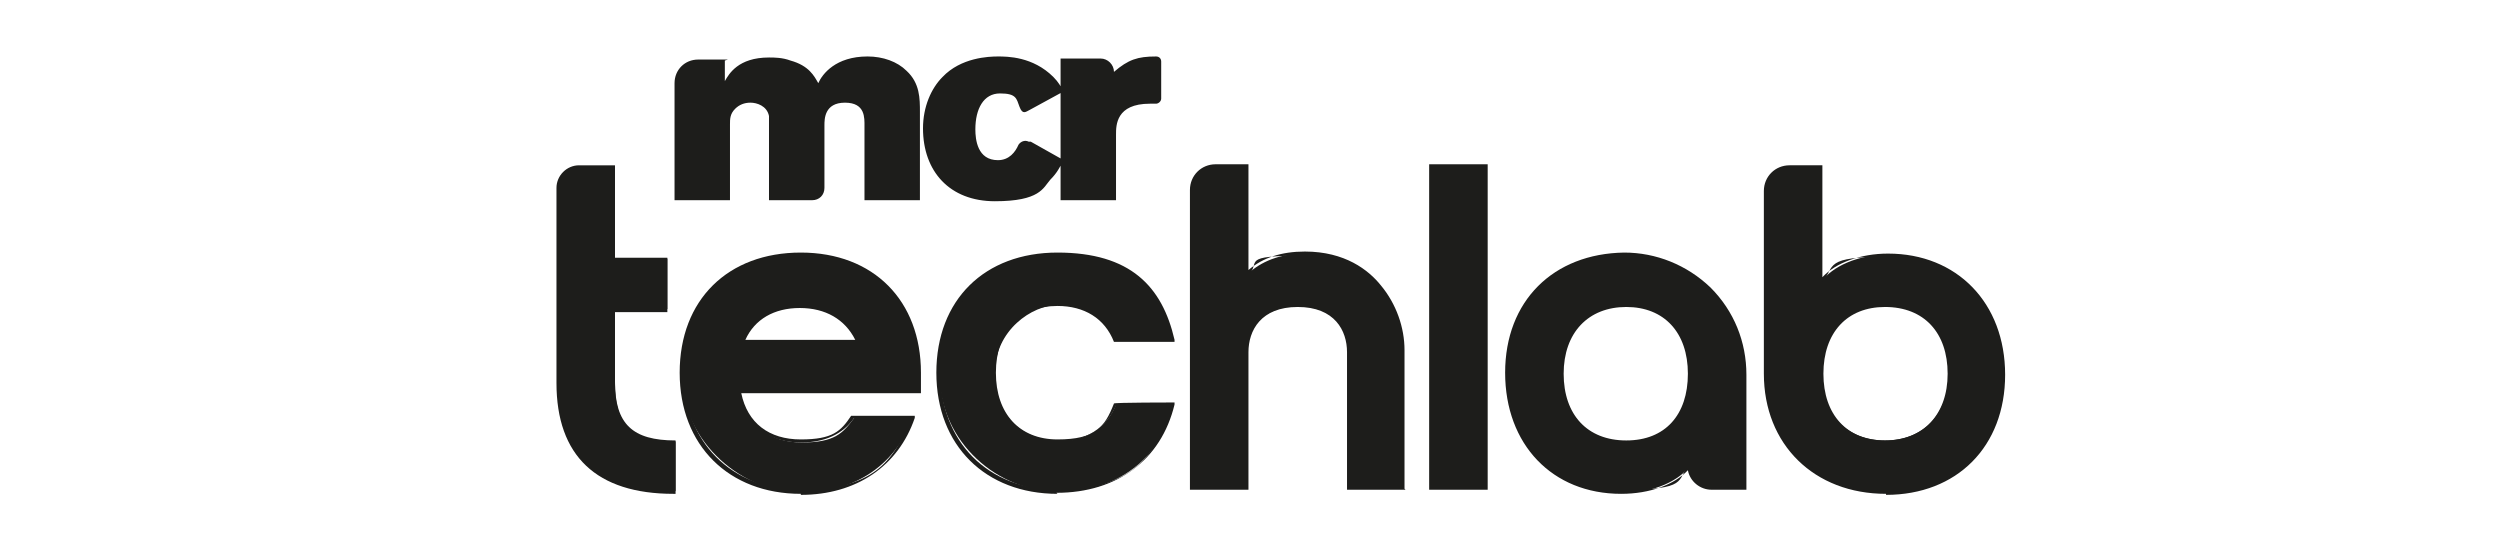
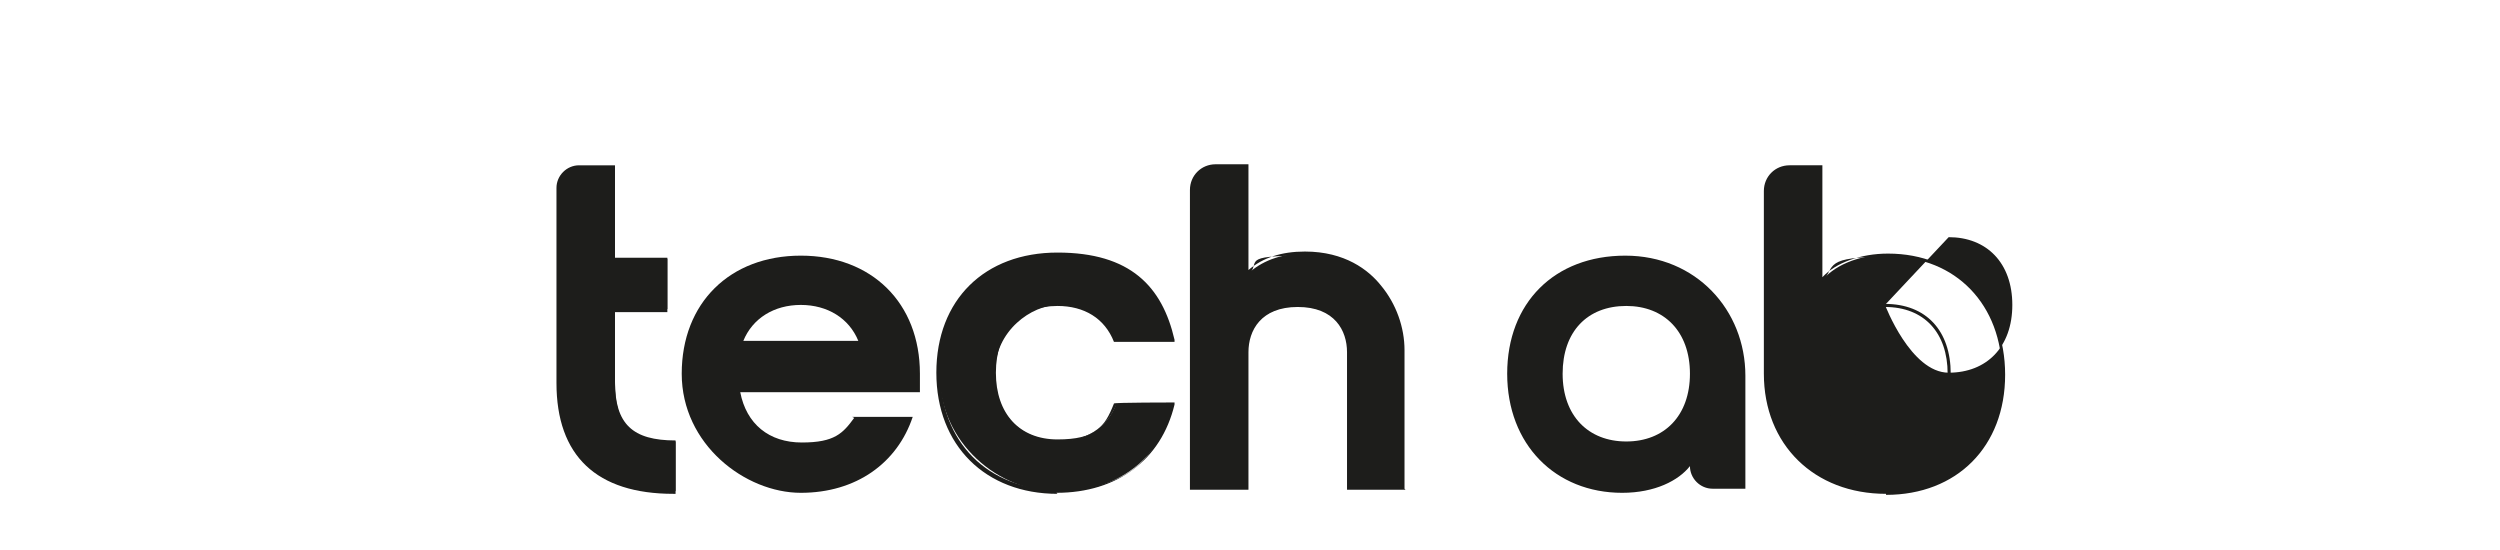
<svg xmlns="http://www.w3.org/2000/svg" version="1.1" viewBox="0 0 243.5 53.6">
  <defs>
    <style>
      .cls-1 {
        fill: #1d1d1b;
      }
    </style>
  </defs>
  <g>
    <g id="Warstwa_1">
      <g>
        <g>
          <path class="cls-1" d="M65.7,47.9c-7.4,0-11.2-3.7-11.2-10.6v-19c0-1.1.9-2.1,2.1-2.1h3.3v9h5.1v4.9h-5.1v7.1c0,4.1,1.7,5.7,5.9,5.7s0,0,0,0v4.9Z" />
          <path class="cls-1" d="M65.8,48.1h-.2c-7.5,0-11.4-3.7-11.4-10.8v-19c0-1.2,1-2.2,2.2-2.2h3.5v9h5.1v5.3h-5.1v7c0,4,1.6,5.6,5.7,5.6h.2v5.3ZM56.5,16.4c-1,0-1.9.8-1.9,1.9v19c0,6.8,3.8,10.4,10.9,10.4v-4.6c-4.2,0-5.9-1.8-5.9-5.9v-7.3h5.1v-4.6h-5.1v-9h-3.2Z" />
        </g>
        <g>
          <path class="cls-1" d="M83,40.6h5.9c-1.5,4.5-5.5,7.4-10.9,7.4s-11.6-4.7-11.6-11.6,4.7-11.5,11.6-11.5,11.6,4.6,11.6,11.5,0,1.2,0,1.8h-17.5c.6,3.1,2.8,4.9,6,4.9s4-.9,5.1-2.4ZM83.6,33.2c-.9-2.2-3-3.5-5.6-3.5s-4.7,1.3-5.6,3.5h11.2Z" />
-           <path class="cls-1" d="M78,48.1c-7,0-11.8-4.7-11.8-11.8s4.7-11.7,11.8-11.7,11.7,4.7,11.7,11.7,0,1.2,0,1.8v.2h-17.5c.6,2.9,2.7,4.5,5.8,4.5s3.9-.8,4.9-2.3h0c0,0,6.2,0,6.2,0v.2c-1.6,4.7-5.7,7.5-11.1,7.5ZM78,25c-6.8,0-11.4,4.6-11.4,11.3s4.6,11.4,11.4,11.4,9.1-2.6,10.7-7h-5.5c-1.1,1.6-2.9,2.4-5.2,2.4-3.3,0-5.6-1.9-6.2-5v-.2s17.5,0,17.5,0c0-.5,0-1.1,0-1.6,0-6.8-4.6-11.3-11.4-11.3ZM83.9,33.4h-11.8v-.2c1.1-2.3,3.2-3.6,5.9-3.6s4.8,1.3,5.8,3.6v.2ZM72.6,33.1h10.7c-1-2-2.9-3.1-5.4-3.1s-4.4,1.1-5.3,3.1Z" />
        </g>
        <g>
          <path class="cls-1" d="M103,43c2.7,0,4.8-1.3,5.7-3.6h5.6c-1.2,5.2-5.4,8.5-11.2,8.5s-11.6-4.7-11.6-11.6,4.7-11.5,11.6-11.5,10,3.3,11.2,8.4h-5.6c-.9-2.2-3-3.5-5.6-3.5s-6.2,2.5-6.2,6.6,2.5,6.6,6.2,6.6Z" />
          <path class="cls-1" d="M103,48.1c-7,0-11.8-4.7-11.8-11.8s4.7-11.7,11.8-11.7,10.2,3.3,11.4,8.5v.2s-5.9,0-5.9,0h0c-.9-2.3-2.9-3.5-5.5-3.5-3.7,0-6,2.5-6,6.5s2.3,6.5,6,6.5,4.6-1.2,5.5-3.5h0c0-.1,5.9-.1,5.9-.1v.2c-1.3,5.4-5.6,8.6-11.5,8.6ZM103,25c-6.8,0-11.4,4.6-11.4,11.3s4.6,11.4,11.4,11.4,9.7-3,11-8.2h-5.3c-1,2.3-3.1,3.6-5.8,3.6-3.9,0-6.4-2.6-6.4-6.8s2.4-6.8,6.4-6.8,4.8,1.3,5.8,3.5h5.3c-1.2-5-5.4-8-11-8Z" />
        </g>
        <g>
          <path class="cls-1" d="M121.5,26.7c1.3-1.2,3.1-2,5.6-2,6.7,0,9.6,5.6,9.6,9.5v13.4h-5.4v-13.2c0-3.2-2.3-4.6-4.9-4.6s-4.9,1.4-4.9,4.6v13.2h-5.4v-29c0-1.3,1.1-2.4,2.4-2.4h3v10.5Z" />
          <path class="cls-1" d="M136.9,47.7h-5.7v-13.4c0-2.1-1.2-4.4-4.8-4.4s-4.8,2.3-4.8,4.4v13.4h-5.7v-29.2c0-1.4,1.1-2.5,2.5-2.5h3.2v10.3c1.4-1.2,3.2-1.8,5.5-1.8,3.9,0,6.2,1.8,7.4,3.3,1.5,1.8,2.3,4.1,2.3,6.3v13.5ZM131.5,47.4h5v-13.2c0-3.9-2.9-9.3-9.4-9.3s-4.2.6-5.5,1.9l-.3.3v-10.8h-2.8c-1.2,0-2.2,1-2.2,2.2v28.8h5v-13c0-3.5,2.7-4.8,5.1-4.8s5.1,1.3,5.1,4.8v13Z" />
        </g>
        <g>
-           <path class="cls-1" d="M139.4,16.2h5.4v31.4h-5.4v-31.4Z" />
-           <path class="cls-1" d="M144.9,47.7h-5.7v-31.7h5.7v31.7ZM139.6,47.4h5v-31h-5v31Z" />
+           </g>
+         <g>
+           <path class="cls-1" d="M170,36.6v11s-3.2,0-3.2,0c-1.2,0-2.2-1-2.2-2.2h0c-1.1,1.4-3.4,2.6-6.6,2.6-6.5,0-11.2-4.7-11.2-11.6s4.6-11.5,11.5-11.5,11.7,5.3,11.7,11.7ZM158.4,29.8c-3.8,0-6.2,2.5-6.2,6.6s2.5,6.6,6.2,6.6,6.2-2.5,6.2-6.6-2.5-6.6-6.2-6.6Z" />
        </g>
        <g>
-           <path class="cls-1" d="M170,36.6v11s-3.2,0-3.2,0c-1.2,0-2.2-1-2.2-2.2h0c-1.1,1.4-3.4,2.6-6.6,2.6-6.5,0-11.2-4.7-11.2-11.6s4.6-11.5,11.5-11.5,11.7,5.3,11.7,11.7ZM158.4,29.8c-3.8,0-6.2,2.5-6.2,6.6s2.5,6.6,6.2,6.6,6.2-2.5,6.2-6.6-2.5-6.6-6.2-6.6Z" />
-           <path class="cls-1" d="M157.9,48.1c-6.7,0-11.3-4.8-11.3-11.8s4.7-11.6,11.6-11.7c3.1,0,6.1,1.2,8.4,3.4,2.3,2.3,3.5,5.3,3.5,8.5v11.2h-3.4c-1.1,0-2.1-.8-2.3-1.9-1.3,1.4-3.7,2.3-6.5,2.3ZM158.3,25s0,0,0,0c-6.8,0-11.3,4.6-11.3,11.3s4.5,11.4,11,11.4,5.3-.9,6.5-2.5l.3-.4v.5c0,1.1.9,2,2,2h3.1v-10.8c0-3.1-1.2-6-3.4-8.2-2.2-2.1-5-3.3-8-3.3ZM158.4,43.2c-3.9,0-6.4-2.6-6.4-6.8s2.5-6.8,6.4-6.8,6.4,2.6,6.4,6.8-2.4,6.8-6.4,6.8ZM158.4,29.9c-3.7,0-6.1,2.5-6.1,6.5s2.3,6.5,6.1,6.5,6-2.5,6-6.5-2.3-6.5-6-6.5Z" />
-         </g>
-         <g>
-           <path class="cls-1" d="M177.4,16.2v11.2c1.1-1.4,3.4-2.6,6.6-2.6,6.5,0,11.2,4.7,11.2,11.6s-4.7,11.5-11.5,11.5-11.7-4.3-11.7-11.5v-17.8c0-1.3,1.1-2.4,2.4-2.4h3ZM183.6,29.7c-3.7,0-6.2,2.5-6.2,6.6s2.5,6.6,6.2,6.6,6.2-2.5,6.2-6.6-2.5-6.6-6.2-6.6Z" />
+           <path class="cls-1" d="M177.4,16.2v11.2c1.1-1.4,3.4-2.6,6.6-2.6,6.5,0,11.2,4.7,11.2,11.6s-4.7,11.5-11.5,11.5-11.7-4.3-11.7-11.5v-17.8c0-1.3,1.1-2.4,2.4-2.4h3ZM183.6,29.7s2.5,6.6,6.2,6.6,6.2-2.5,6.2-6.6-2.5-6.6-6.2-6.6Z" />
          <path class="cls-1" d="M183.7,48.1c-7,0-11.9-4.8-11.9-11.7v-17.8c0-1.4,1.1-2.5,2.5-2.5h3.2v10.9c1.3-1.4,3.7-2.3,6.4-2.3,6.7,0,11.4,4.8,11.4,11.8s-4.7,11.7-11.6,11.7ZM174.4,16.4c-1.2,0-2.2,1-2.2,2.2v17.8c0,6.8,4.6,11.3,11.5,11.3s11.3-4.6,11.3-11.3-4.5-11.4-11-11.4-5.2.9-6.5,2.5l-.3.4v-11.5h-2.8ZM183.6,43.2c-3.9,0-6.4-2.6-6.4-6.8s2.4-6.8,6.4-6.8,6.4,2.6,6.4,6.8-2.5,6.8-6.4,6.8ZM183.6,29.9c-3.7,0-6,2.5-6,6.5s2.3,6.5,6,6.5,6.1-2.5,6.1-6.5-2.3-6.5-6.1-6.5Z" />
        </g>
      </g>
-       <path class="cls-1" d="M107.3,5.7h-4s0,13.8,0,13.8h5.4v-6.4c0-.9,0-3,3.3-3s.4,0,.6,0,.5-.2.5-.5v-3.6c0-.3-.2-.5-.5-.5-1.8,0-2.7.3-4.1,1.5h0c0-.7-.6-1.3-1.3-1.3ZM100.2,13.8c-.4-.2-.8,0-1,.3-.3.7-.9,1.5-2,1.5-2,0-2.2-2-2.2-3,0-2,.8-3.5,2.4-3.5s1.6.5,1.9,1.3.6.5,1,.3l3.3-1.8c-.3-.5-.5-.9-1-1.4-2-2-4.5-2-5.4-2s-3.6.1-5.4,2c-1.1,1.1-1.9,2.9-1.9,5,0,4.2,2.6,7.1,7,7.1s4.7-1.3,5.4-2.1c.7-.7.9-1.2,1.3-1.9l-3.2-1.8ZM70.9,5.8h-2.9c-1.3,0-2.3,1-2.3,2.3v11.4s5.4,0,5.4,0v-7.4c0-.5,0-1,.5-1.5.4-.4.9-.6,1.5-.6s1.6.3,1.8,1.3c0,.3,0,.5,0,.8v7.4h4.2c.7,0,1.2-.5,1.2-1.2v-6.1c0-.6,0-2.2,2-2.2s1.9,1.5,1.9,2.3v7.2h5.4v-8.6c0-1.3,0-2.8-1.3-4-.9-.9-2.3-1.4-3.8-1.4-3.1,0-4.4,1.7-4.8,2.6-.4-.7-.9-1.7-2.7-2.2-.8-.3-1.6-.3-2.1-.3-3,0-3.9,1.6-4.3,2.3v-2Z" />
    </g>
  </g>
</svg>